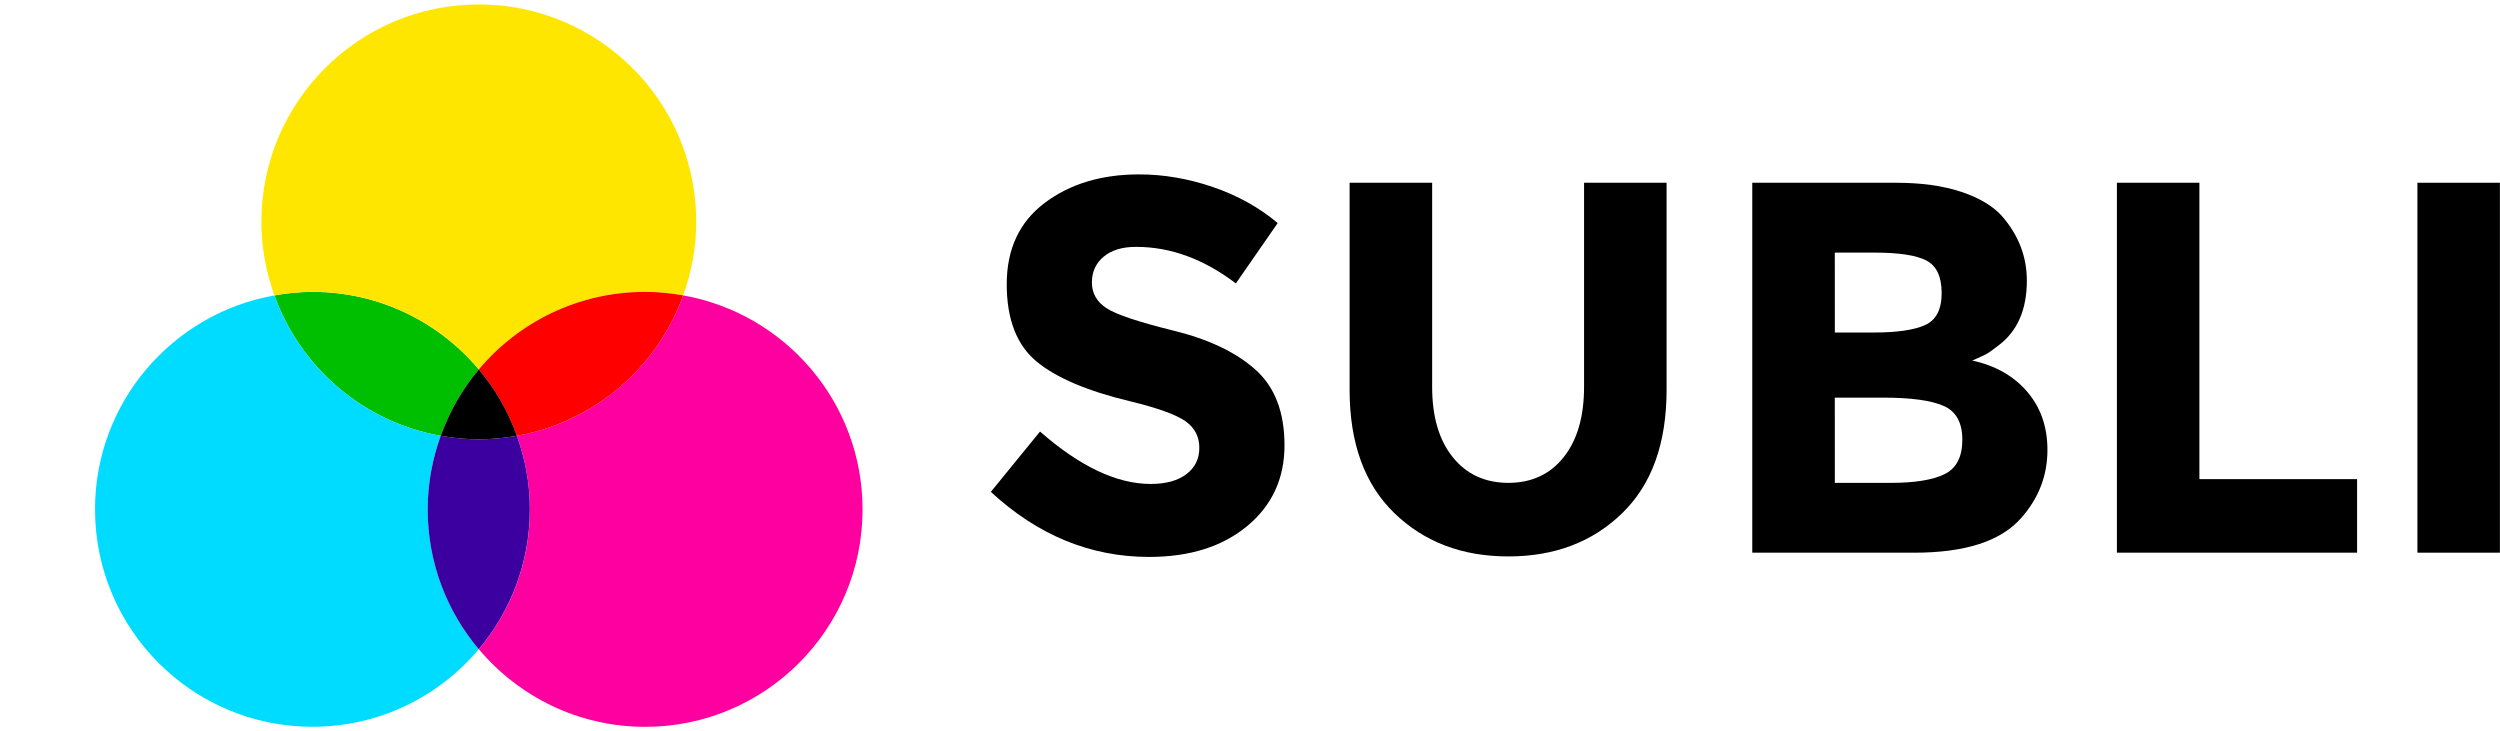
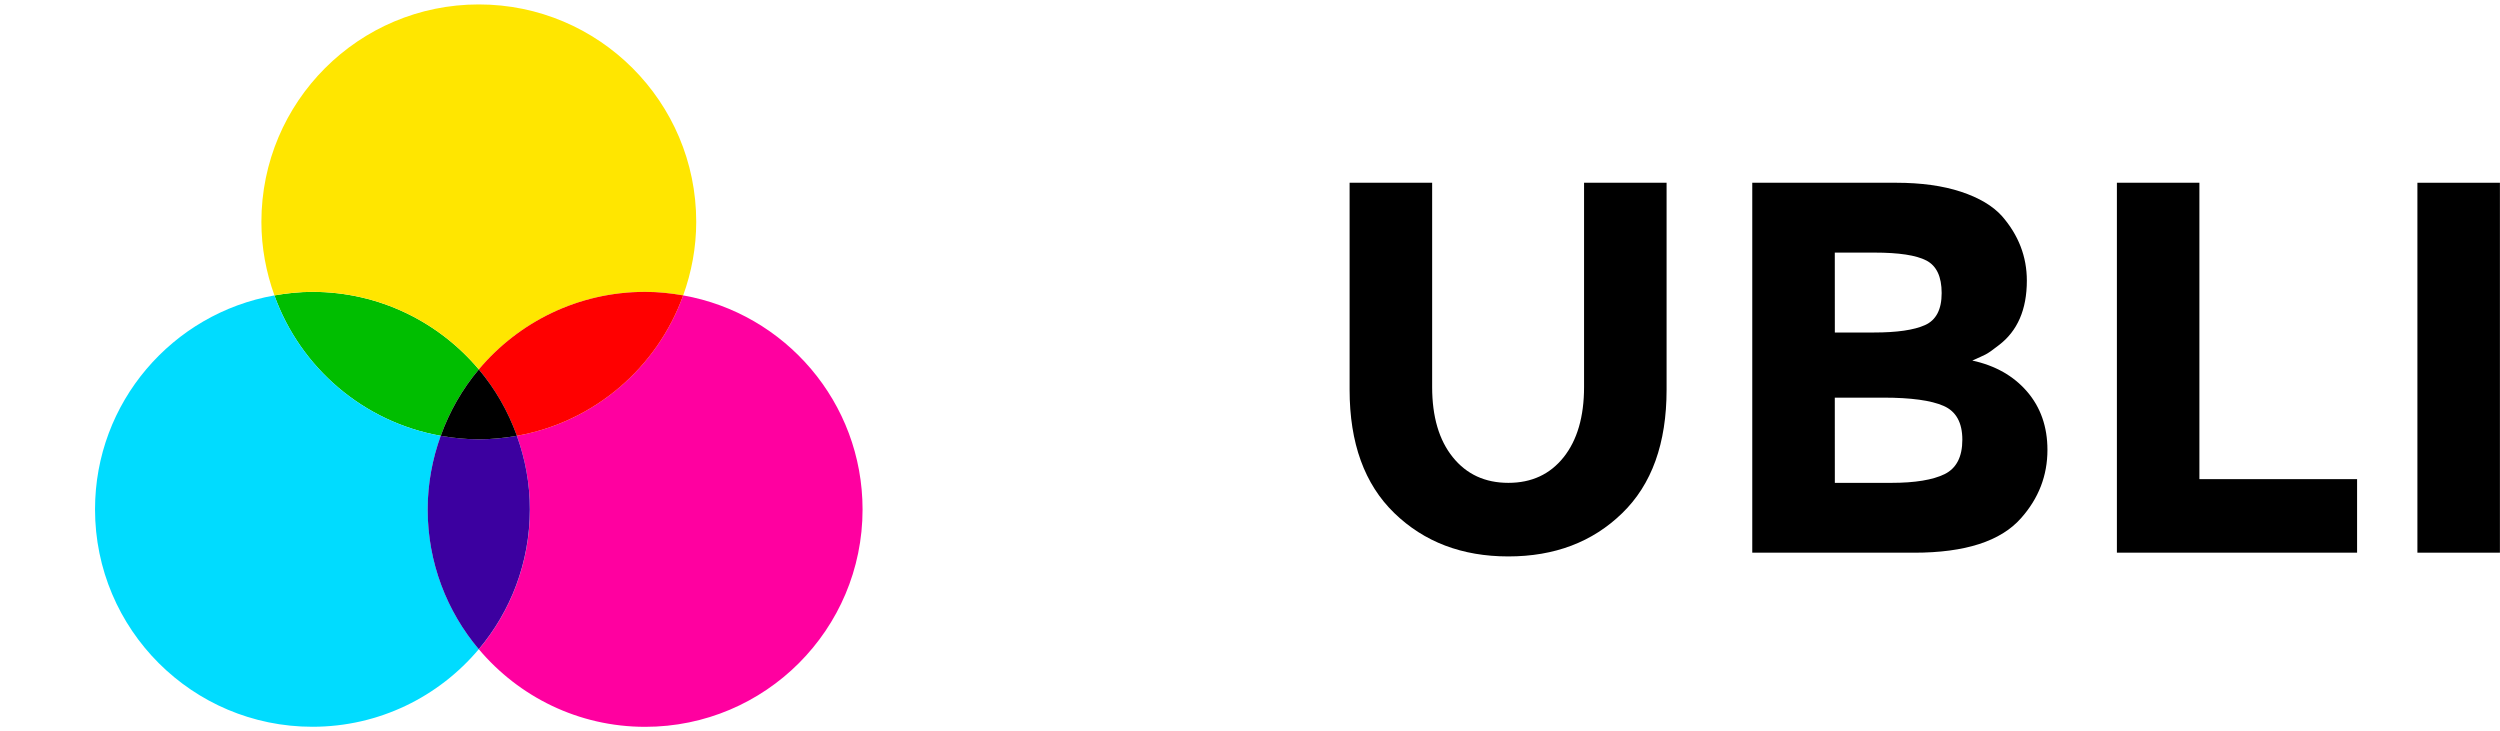
<svg xmlns="http://www.w3.org/2000/svg" version="1.1" id="Ebene_1" x="0px" y="0px" width="113.389px" height="33.165px" viewBox="0 0 113.389 33.165" enable-background="new 0 0 113.389 33.165" xml:space="preserve">
  <path fill="#00BE00" d="M19.991,19.766c0.397-1.107,0.981-2.125,1.727-3.01c-1.809-2.15-4.516-3.518-7.545-3.518  c-0.59,0-1.166,0.062-1.728,0.161C13.625,16.677,16.485,19.146,19.991,19.766z" />
  <g>
    <g>
-       <path d="M50.064,11.636c-0.358,0.296-0.54,0.688-0.54,1.176c0,0.488,0.221,0.876,0.66,1.164c0.438,0.288,1.455,0.628,3.048,1.021    s2.827,0.98,3.708,1.767c0.881,0.785,1.319,1.93,1.319,3.434s-0.563,2.725-1.69,3.66c-1.129,0.936-2.611,1.402-4.451,1.402    c-2.656,0-5.049-0.982-7.178-2.951l2.231-2.736c1.809,1.584,3.479,2.377,5.017,2.377c0.688,0,1.229-0.146,1.62-0.443    c0.393-0.297,0.588-0.694,0.588-1.198s-0.208-0.904-0.624-1.201c-0.417-0.295-1.238-0.596-2.474-0.897    c-1.951-0.465-3.379-1.066-4.282-1.813c-0.902-0.747-1.355-1.915-1.355-3.506c0-1.591,0.571-2.82,1.717-3.685    c1.144-0.863,2.572-1.297,4.283-1.297c1.121,0,2.24,0.192,3.359,0.576c1.119,0.384,2.098,0.929,2.93,1.632l-1.896,2.736    c-1.456-1.104-2.96-1.656-4.512-1.656C50.916,11.192,50.424,11.34,50.064,11.636z" />
      <path d="M65.892,20.736c0.623,0.775,1.463,1.164,2.521,1.164c1.056,0,1.892-0.389,2.508-1.164    c0.615-0.774,0.925-1.836,0.925-3.182V8.289h3.743v9.387c0,2.434-0.672,4.301-2.018,5.604c-1.346,1.307-3.063,1.957-5.16,1.957    c-2.098,0-3.82-0.656-5.172-1.967c-1.354-1.313-2.027-3.178-2.027-5.594V8.289h3.744v9.268    C64.957,18.9,65.267,19.961,65.892,20.736z" />
      <path d="M86.82,25.068h-7.345V8.289h6.526c1.138,0,2.117,0.137,2.938,0.407C89.764,8.968,90.384,9.338,90.8,9.8    c0.752,0.863,1.129,1.84,1.129,2.928c0,1.313-0.426,2.288-1.271,2.928c-0.287,0.226-0.488,0.365-0.601,0.421    c-0.111,0.056-0.313,0.149-0.602,0.276c1.039,0.226,1.867,0.693,2.482,1.405c0.615,0.712,0.926,1.597,0.926,2.648    c0,1.168-0.4,2.201-1.201,3.1C90.741,24.549,89.125,25.068,86.82,25.068z M83.22,15.081h1.775c1.041,0,1.813-0.111,2.314-0.336    c0.504-0.225,0.756-0.708,0.756-1.452c0-0.743-0.23-1.235-0.693-1.477c-0.465-0.241-1.248-0.359-2.354-0.359h-1.8L83.22,15.081    L83.22,15.081z M83.22,21.9h2.568c1.068,0,1.875-0.133,2.412-0.396c0.534-0.265,0.803-0.783,0.803-1.562    c0-0.772-0.283-1.287-0.853-1.534c-0.567-0.248-1.478-0.373-2.726-0.373h-2.206L83.22,21.9L83.22,21.9z" />
      <path d="M96.013,25.068V8.289h3.742V21.73h7.152v3.336H96.013V25.068z" />
      <path d="M109.643,8.289h3.742v16.778h-3.742V8.289z" />
    </g>
  </g>
  <path fill="#FF00A0" d="M30.985,13.398c-1.181,3.277-4.037,5.747-7.544,6.368c0.377,1.043,0.593,2.164,0.593,3.336  c0,2.418-0.873,4.629-2.316,6.344c1.81,2.15,4.516,3.52,7.544,3.52c5.446,0,9.86-4.416,9.86-9.86  C39.121,18.245,35.606,14.215,30.985,13.398z" />
  <path fill="#00DCFF" d="M19.991,19.766c-3.506-0.619-6.365-3.089-7.546-6.367c-4.62,0.817-8.135,4.846-8.135,9.703  c0,5.447,4.415,9.861,9.861,9.861c3.029,0,5.736-1.367,7.545-3.519c-1.444-1.715-2.317-3.928-2.317-6.344  C19.399,21.93,19.616,20.809,19.991,19.766z" />
  <path fill="#3C00A0" d="M23.441,19.766c-0.563,0.1-1.137,0.16-1.727,0.16s-1.163-0.063-1.725-0.16  c-0.375,1.043-0.592,2.164-0.592,3.336c0,2.418,0.873,4.629,2.317,6.344c1.443-1.715,2.316-3.926,2.316-6.344  C24.034,21.93,23.818,20.809,23.441,19.766z" />
  <path fill="#FFE600" d="M21.717,16.756c1.81-2.15,4.516-3.518,7.544-3.518c0.589,0,1.163,0.062,1.725,0.16  c0.376-1.043,0.592-2.163,0.592-3.336c0-5.446-4.416-9.861-9.861-9.861c-5.446,0-9.861,4.415-9.861,9.861  c0,1.173,0.216,2.293,0.592,3.336c0.562-0.1,1.138-0.161,1.728-0.161C17.202,13.238,19.909,14.606,21.717,16.756z" />
  <path fill="#FF0000" d="M21.717,16.756c0.742,0.885,1.326,1.903,1.725,3.01c3.507-0.621,6.363-3.09,7.544-6.368  c-0.562-0.099-1.135-0.16-1.725-0.16C26.231,13.238,23.524,14.606,21.717,16.756z" />
  <path d="M19.991,19.766c0.562,0.1,1.135,0.16,1.725,0.16s1.166-0.063,1.728-0.16c-0.398-1.107-0.982-2.125-1.726-3.01  C20.972,17.641,20.389,18.659,19.991,19.766z" />
  <rect x="0.003" fill="none" width="113.387" height="33.165" />
</svg>